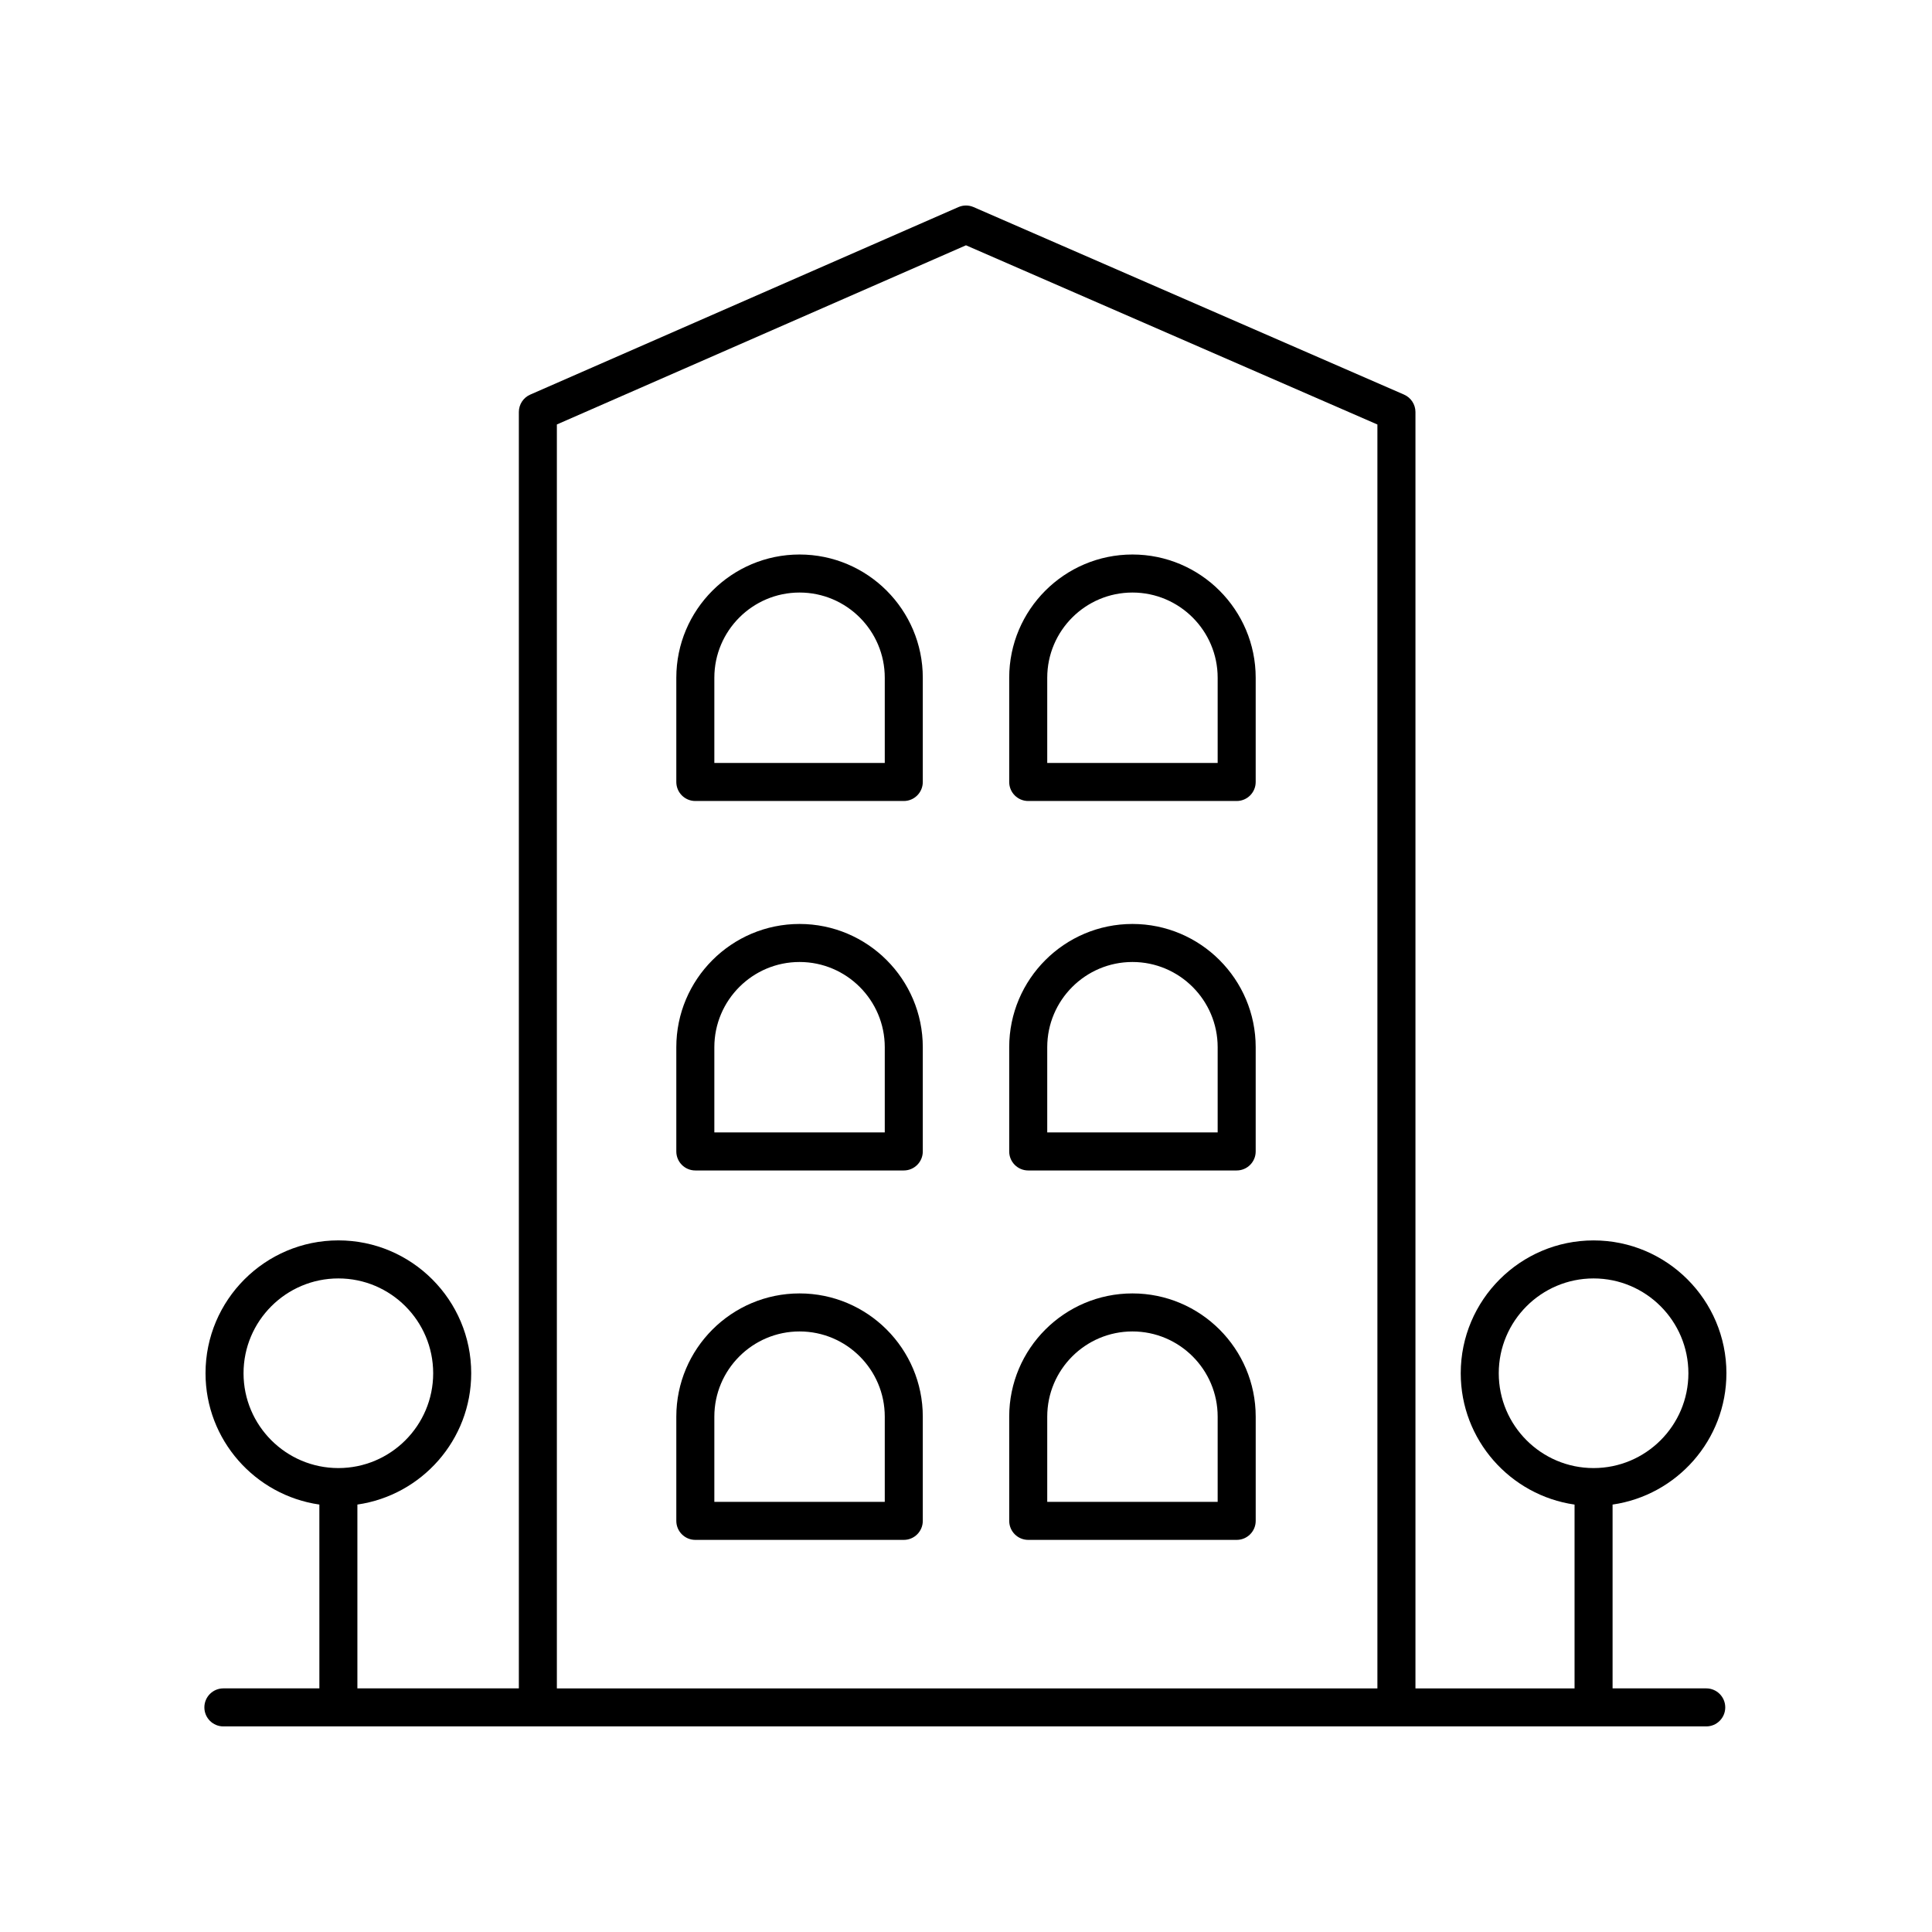
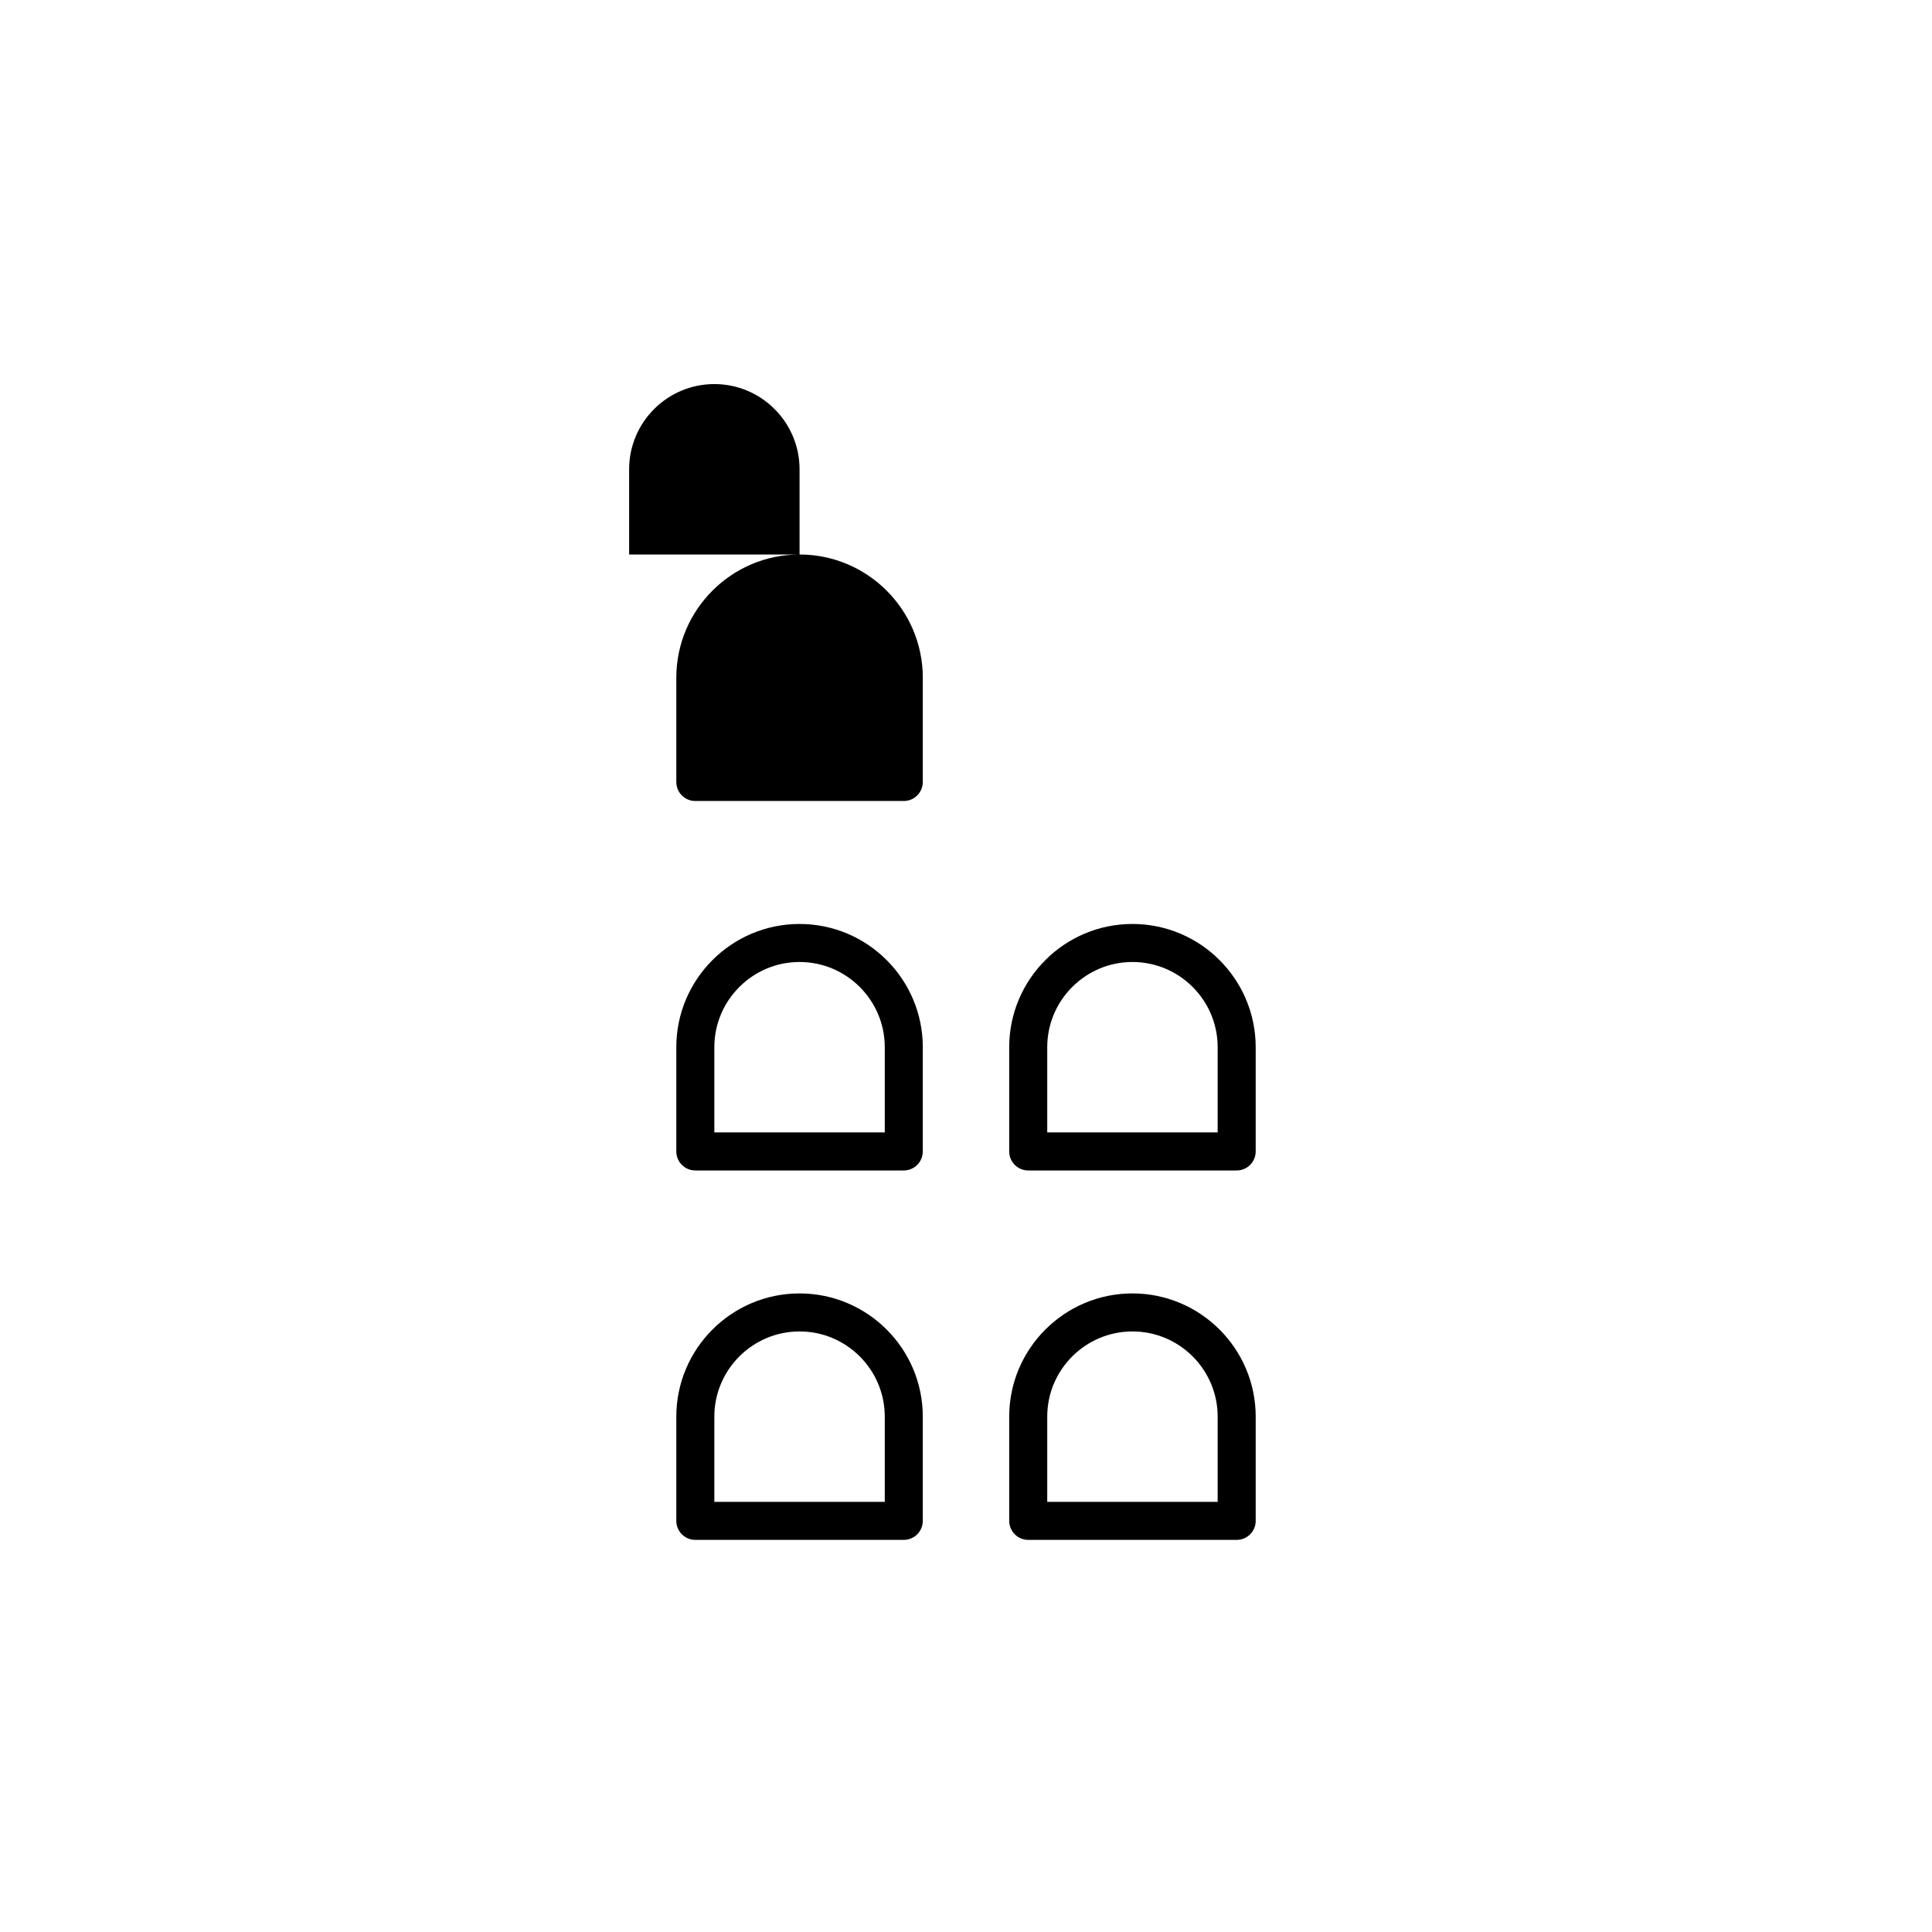
<svg xmlns="http://www.w3.org/2000/svg" fill="#000000" width="800px" height="800px" version="1.1" viewBox="144 144 512 512">
  <g>
-     <path d="m355.89 290.95c-18.008 0-32.66 14.652-32.66 32.66v27.625c0 2.785 2.254 5.039 5.039 5.039h55.242c2.785 0 5.039-2.254 5.039-5.039v-27.625c0-18.008-14.652-32.66-32.66-32.66zm22.582 55.246h-45.164v-22.586c0-12.453 10.129-22.582 22.582-22.582s22.582 10.129 22.582 22.582z" />
-     <path d="m444.11 290.95c-18.008 0-32.66 14.652-32.66 32.66v27.625c0 2.785 2.254 5.039 5.039 5.039h55.242c2.785 0 5.039-2.254 5.039-5.039v-27.625c0-18.008-14.652-32.66-32.66-32.66zm22.582 55.246h-45.164v-22.586c0-12.453 10.129-22.582 22.582-22.582s22.582 10.129 22.582 22.582z" />
+     <path d="m355.89 290.95c-18.008 0-32.66 14.652-32.66 32.66v27.625c0 2.785 2.254 5.039 5.039 5.039h55.242c2.785 0 5.039-2.254 5.039-5.039v-27.625c0-18.008-14.652-32.66-32.66-32.66zh-45.164v-22.586c0-12.453 10.129-22.582 22.582-22.582s22.582 10.129 22.582 22.582z" />
    <path d="m355.89 388.86c-18.008 0-32.66 14.652-32.66 32.664v27.621c0 2.785 2.254 5.039 5.039 5.039h55.242c2.785 0 5.039-2.254 5.039-5.039v-27.621c0-18.012-14.652-32.664-32.66-32.664zm22.582 55.246h-45.164v-22.582c0-12.453 10.129-22.586 22.582-22.586s22.582 10.137 22.582 22.586z" />
    <path d="m444.11 388.86c-18.008 0-32.66 14.652-32.66 32.664v27.621c0 2.785 2.254 5.039 5.039 5.039h55.242c2.785 0 5.039-2.254 5.039-5.039v-27.621c0-18.012-14.652-32.664-32.66-32.664zm22.582 55.246h-45.164v-22.582c0-12.453 10.129-22.586 22.582-22.586s22.582 10.137 22.582 22.586z" />
    <path d="m355.89 486.77c-18.008 0-32.66 14.652-32.66 32.66v27.617c0 2.785 2.254 5.039 5.039 5.039h55.242c2.785 0 5.039-2.254 5.039-5.039v-27.621c0-18.008-14.652-32.656-32.66-32.656zm22.582 55.242h-45.164v-22.582c0-12.453 10.129-22.582 22.582-22.582s22.582 10.129 22.582 22.582z" />
    <path d="m444.11 486.77c-18.008 0-32.66 14.652-32.66 32.66l0.004 27.617c0 2.785 2.254 5.039 5.039 5.039h55.242c2.785 0 5.039-2.254 5.039-5.039v-27.621c-0.004-18.008-14.656-32.656-32.664-32.656zm22.582 55.242h-45.164v-22.582c0-12.453 10.129-22.582 22.582-22.582s22.582 10.129 22.582 22.582z" />
-     <path d="m601.52 507.93c0-19.414-15.793-35.207-35.207-35.207-19.41 0-35.203 15.793-35.203 35.207 0 17.695 13.141 32.34 30.164 34.801v48.711h-42.164v-338.25c0-2.004-1.191-3.816-3.027-4.621l-114.07-49.688c-1.301-0.566-2.754-0.555-4.035 0.004l-113.46 49.688c-1.832 0.801-3.016 2.613-3.016 4.613v338.25h-42.789v-48.715c17.027-2.457 30.164-17.105 30.164-34.801 0-19.414-15.793-35.207-35.203-35.207-19.414 0-35.207 15.793-35.207 35.207 0 17.695 13.141 32.344 30.168 34.801l0.004 48.715h-25.438c-2.785 0-5.039 2.254-5.039 5.039s2.254 5.039 5.039 5.039h392.97c2.785 0 5.039-2.254 5.039-5.039s-2.254-5.039-5.039-5.039h-24.82v-48.711c17.027-2.457 30.168-17.105 30.168-34.801zm-392.98 0c0-13.859 11.273-25.133 25.133-25.133 13.855 0 25.125 11.273 25.125 25.133 0 13.855-11.273 25.125-25.125 25.125-13.863 0-25.133-11.27-25.133-25.125zm83.035-251.44 108.42-47.484 109.03 47.492v334.95h-217.45zm249.61 251.44c0-13.859 11.273-25.133 25.125-25.133 13.863 0 25.133 11.273 25.133 25.133 0 13.855-11.273 25.125-25.133 25.125-13.852 0-25.125-11.27-25.125-25.125z" />
  </g>
</svg>